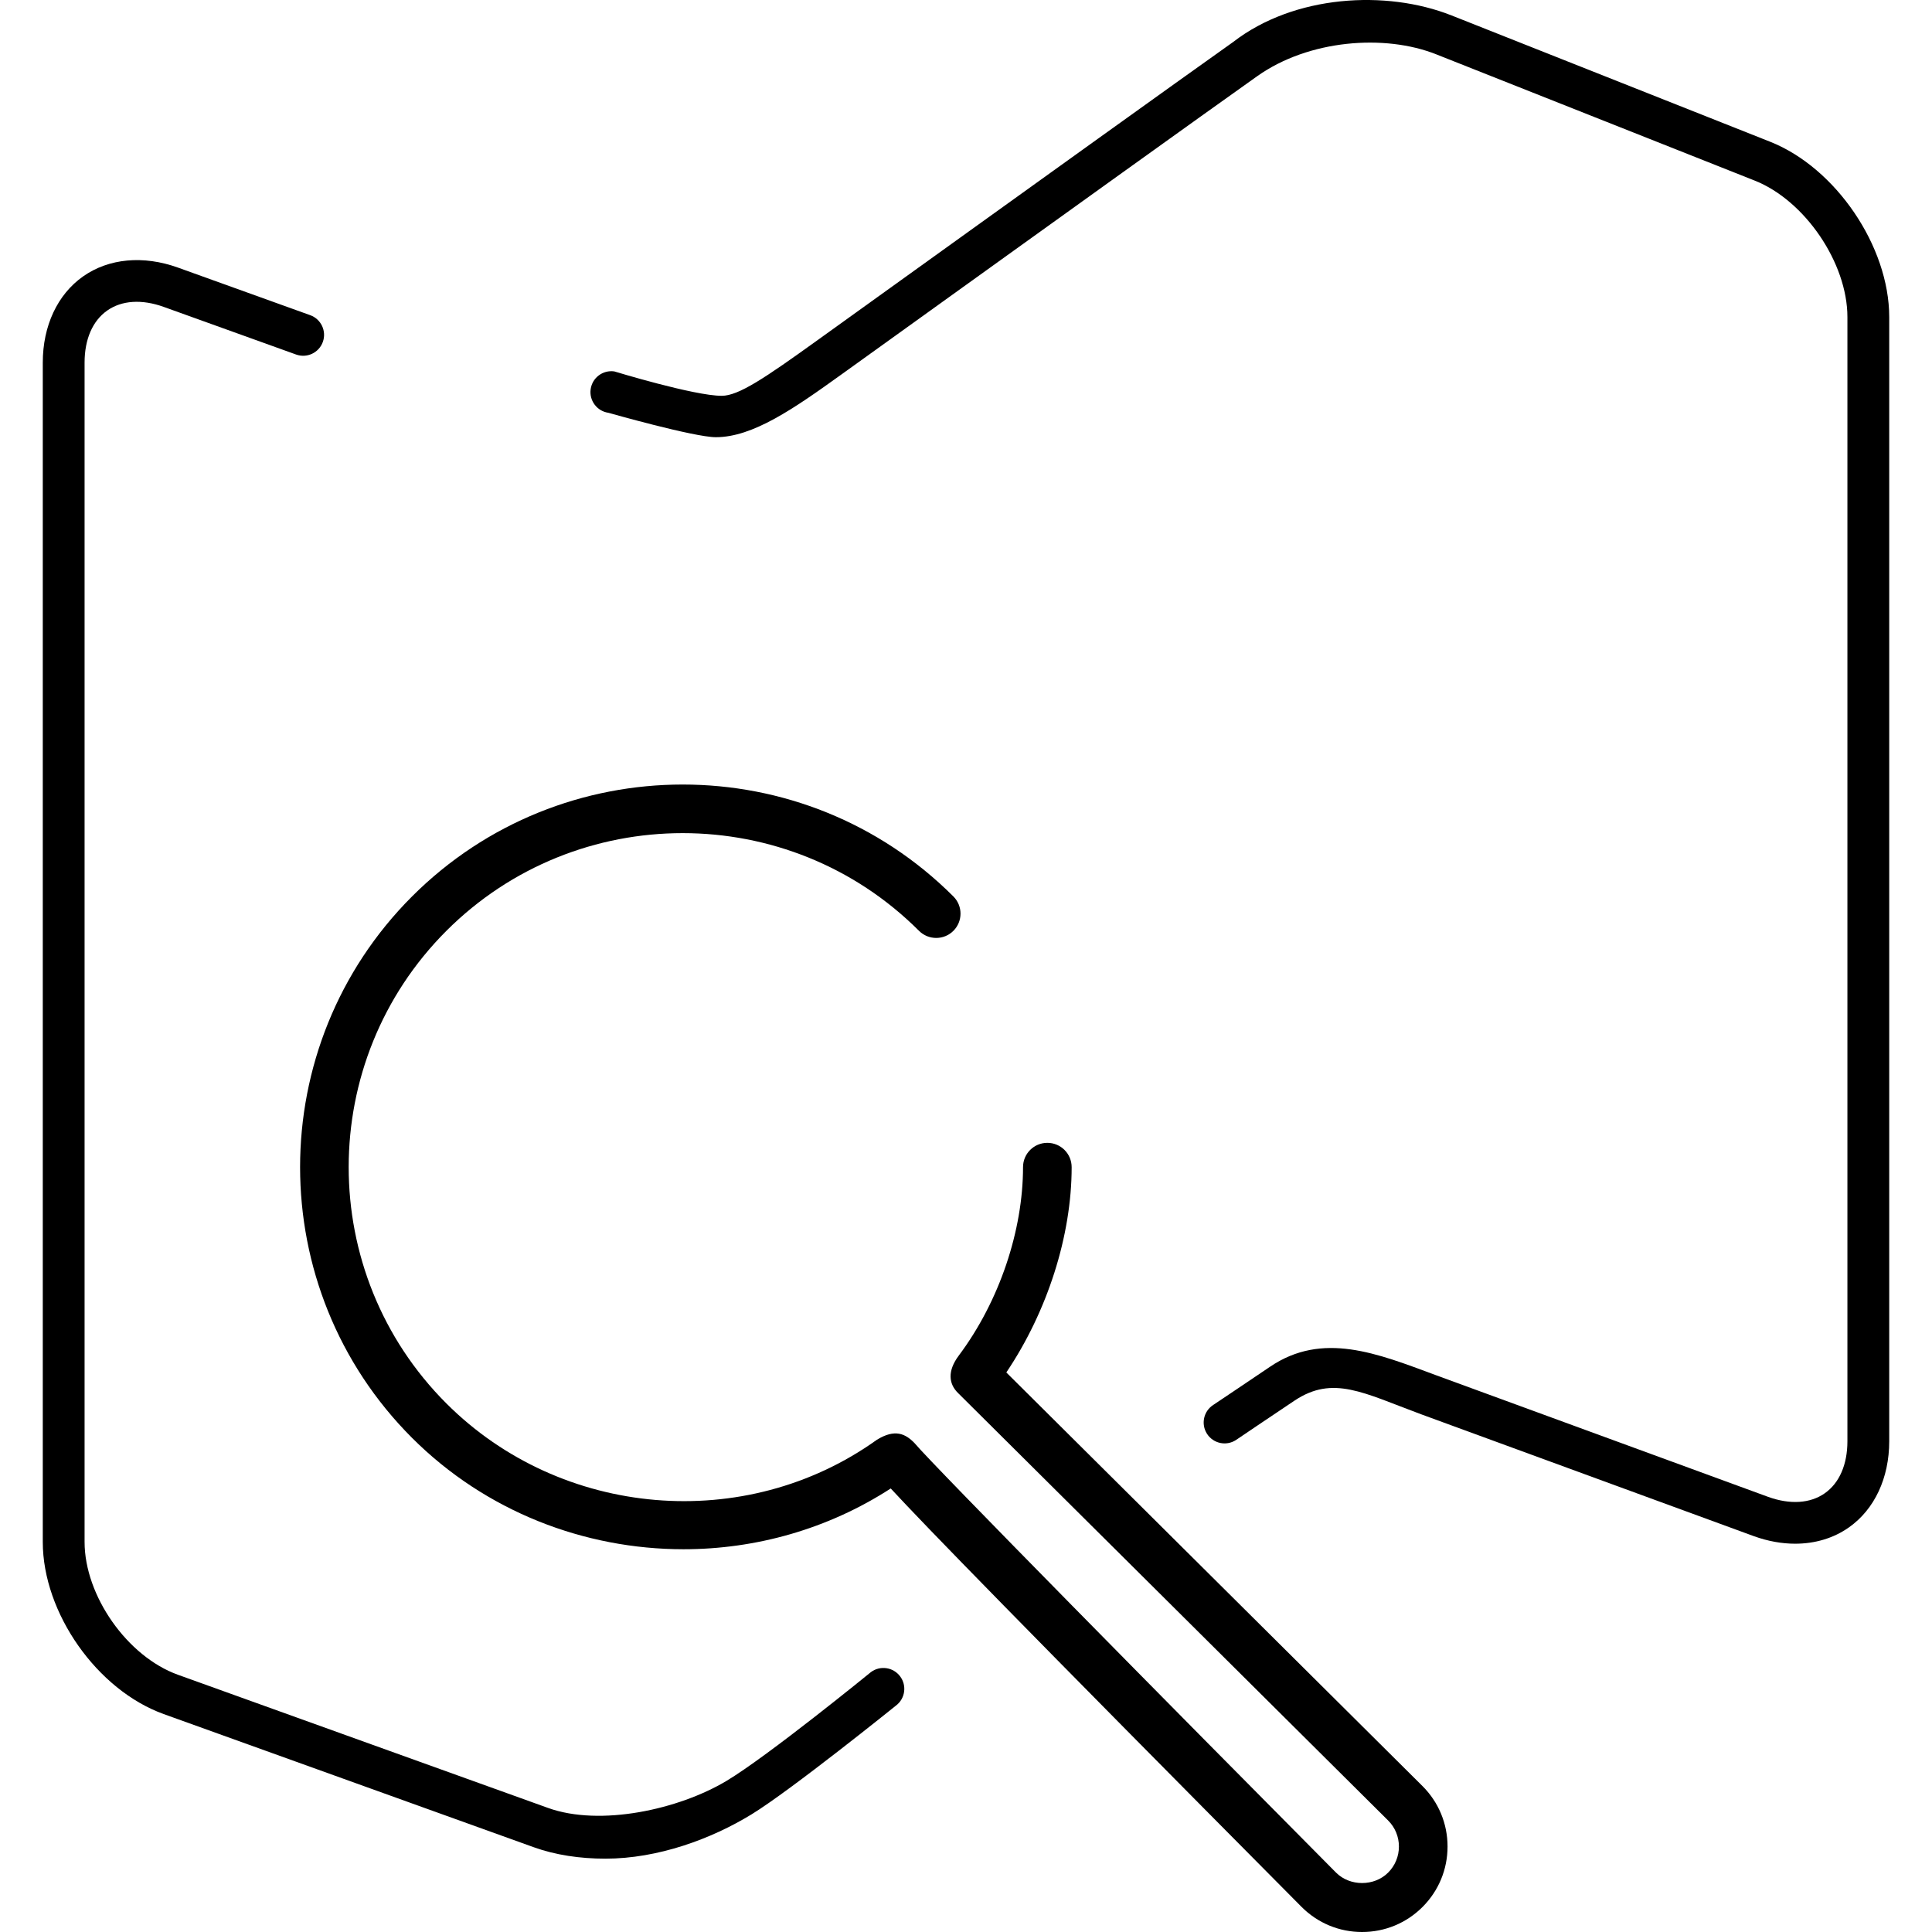
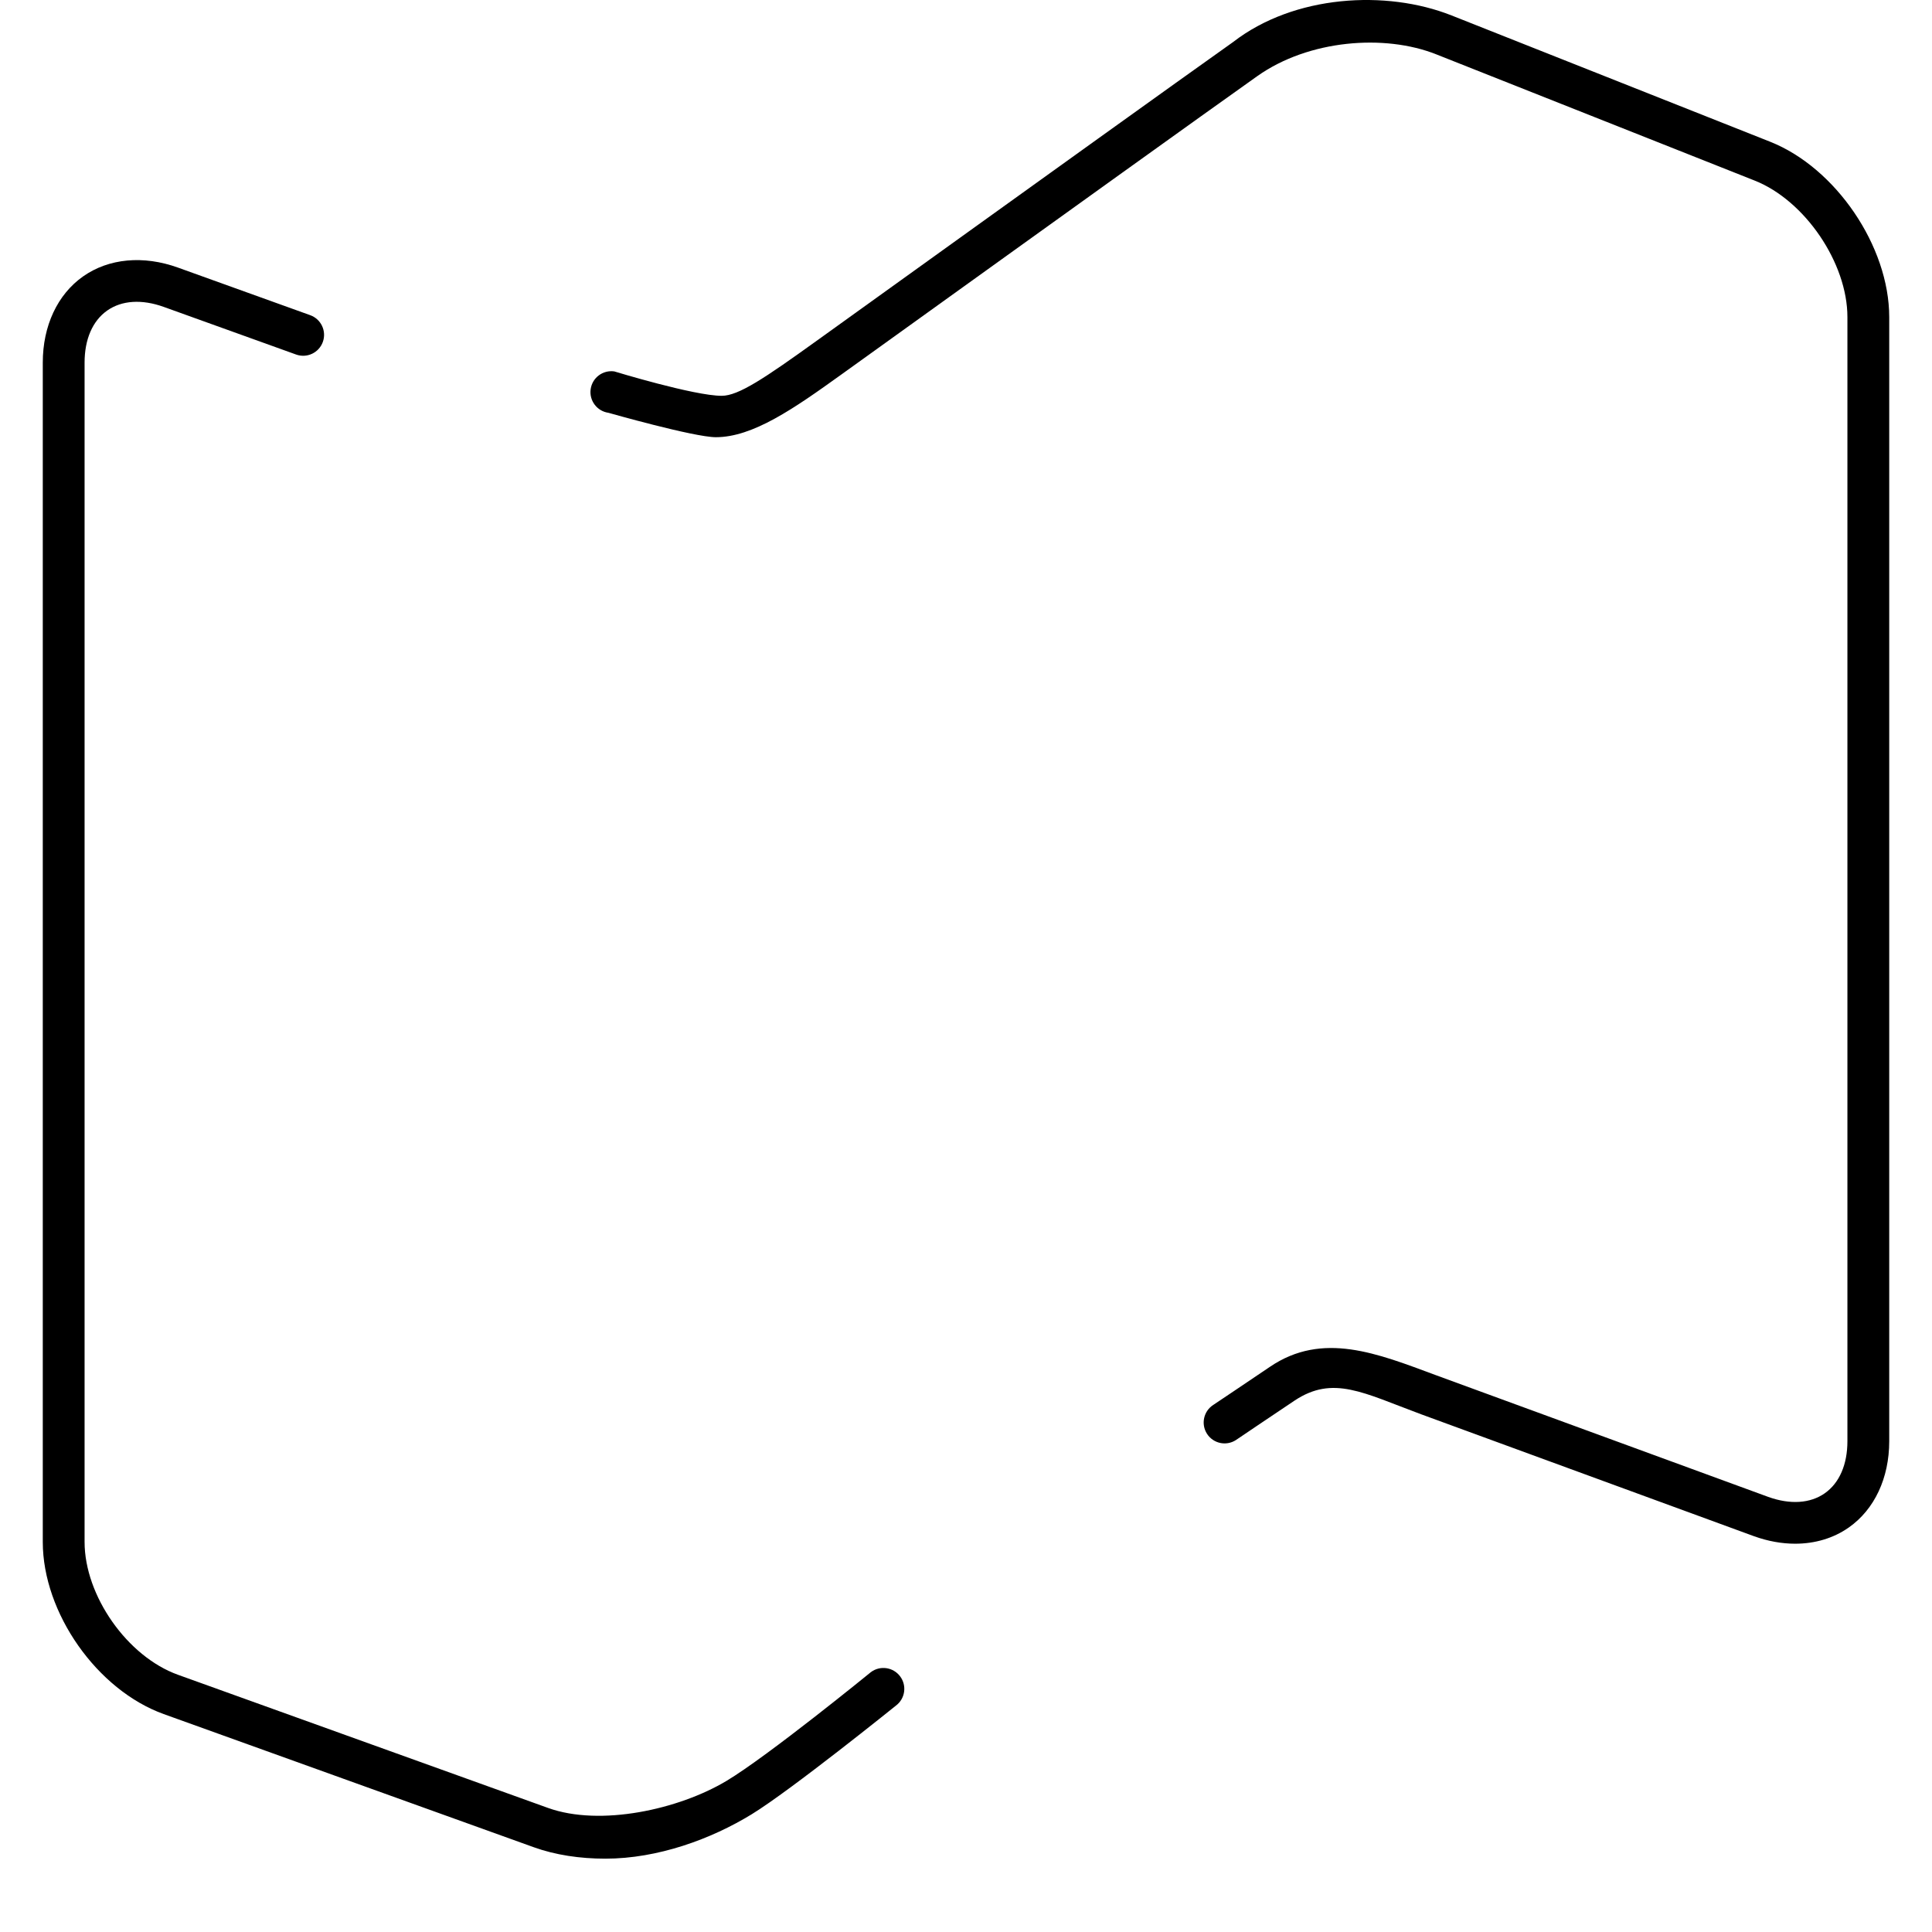
<svg xmlns="http://www.w3.org/2000/svg" version="1.1" id="Capa_1" x="0px" y="0px" width="404.085px" height="404.085px" viewBox="0 0 404.085 404.085" style="enable-background:new 0 0 404.085 404.085;" xml:space="preserve">
  <g>
    <g>
-       <path d="M86.176,187.497c31.217-31.212,82.011-31.212,113.23,0c1.986,1.983,1.986,5.204,0,7.19c-1.985,1.984-5.204,1.984-7.192,0    c-27.253-27.246-71.599-27.246-98.85,0c-27.248,27.255-27.248,71.597-0.002,98.849c23.999,23.995,62.552,27.288,90.039,7.6    c3.781-2.33,5.973-1.28,7.89,0.709c3.831,4.598,54.621,56.039,88.146,89.817c2.907,2.91,7.989,2.91,10.896,0    c1.455-1.456,2.256-3.391,2.256-5.45s-0.801-3.995-2.243-5.437l-90.012-89.464c-1.858-1.847-2.252-4.518,0.2-7.791    c8.533-11.395,13.436-26.213,13.436-39.406c0-2.809,2.276-5.085,5.085-5.085c2.808,0,5.085,2.276,5.085,5.085    c0,14.335-5.069,30.168-13.664,42.939l87.048,86.516c3.376,3.375,5.235,7.864,5.235,12.643c0,4.773-1.859,9.264-5.235,12.641    c-3.377,3.376-7.867,5.233-12.641,5.233c-4.777,0-9.266-1.858-12.652-5.247c-58.523-58.962-78.78-79.779-85.929-87.521    c-13.16,8.518-28.267,12.714-43.347,12.712c-20.724,0-41.381-7.901-56.783-23.302C54.962,269.508,54.962,218.716,86.176,187.497z" />
      <path d="M182.136,349.743c0,0-21.486,17.532-30.194,22.743c-9.981,5.972-26.386,9.586-37.332,5.645l-77.399-27.85    c-10.583-3.807-19.521-16.525-19.521-27.772V75.834c0-4.874,1.677-8.736,4.727-10.878c3.046-2.144,7.25-2.417,11.838-0.764    l27.674,9.958c2.266,0.817,4.774-0.36,5.592-2.633c0.818-2.271-0.362-4.775-2.633-5.594l-27.674-9.958    c-7.234-2.604-14.459-1.932-19.824,1.838c-5.365,3.771-8.442,10.344-8.442,18.031v246.676c0,14.829,11.352,30.978,25.305,35.999    l77.399,27.85c4.492,1.618,9.643,2.387,14.95,2.387c11.004,0,22.151-4.104,30.6-9.275c8.257-5.054,30.194-22.744,30.194-22.744    c1.93-1.453,2.315-4.193,0.862-6.122S184.062,348.29,182.136,349.743z" />
      <path d="M370.233,29.646L303.598,3.229c-13.659-5.414-32.935-4.317-45.687,5.561l-12.009,8.564    c-10.67,7.611-74.93,53.804-74.93,53.804c-11.093,7.984-16.515,11.626-20.026,11.626c-5.767,0-22.467-5.104-22.467-5.104    c-2.397-0.333-4.603,1.327-4.94,3.716c-0.337,2.39,1.326,4.602,3.716,4.941c0,0,17.925,5.104,22.469,5.104    c7.729,0,16.293-5.945,26.358-13.188c0,0,64.238-46.177,74.9-53.783l12.008-8.564c10.736-7.596,26.583-8.832,37.386-4.55    l66.633,26.417c10.509,4.167,19.385,17.234,19.385,28.538v235.127c0,4.872-1.679,8.736-4.727,10.878s-7.251,2.413-11.838,0.764    l-69.556-25.477c-12.189-4.517-23.634-9.211-34.655-1.734c-4.471,3.032-11.776,7.923-11.85,7.97    c-2.034,1.303-2.625,4.007-1.324,6.04s4.006,2.625,6.04,1.322c0.312-0.2,7.559-5.124,12.272-8.259    c8.07-5.368,14.372-1.626,26.482,2.86l69.634,25.507c2.906,1.045,5.811,1.562,8.596,1.562c4.144,0,8.021-1.146,11.228-3.402    c5.364-3.771,8.442-10.343,8.442-18.029V66.312C395.136,51.538,383.964,35.091,370.233,29.646z" />
    </g>
  </g>
  <g>
</g>
  <g>
</g>
  <g>
</g>
  <g>
</g>
  <g>
</g>
  <g>
</g>
  <g>
</g>
  <g>
</g>
  <g>
</g>
  <g>
</g>
  <g>
</g>
  <g>
</g>
  <g>
</g>
  <g>
</g>
  <g>
</g>
</svg>